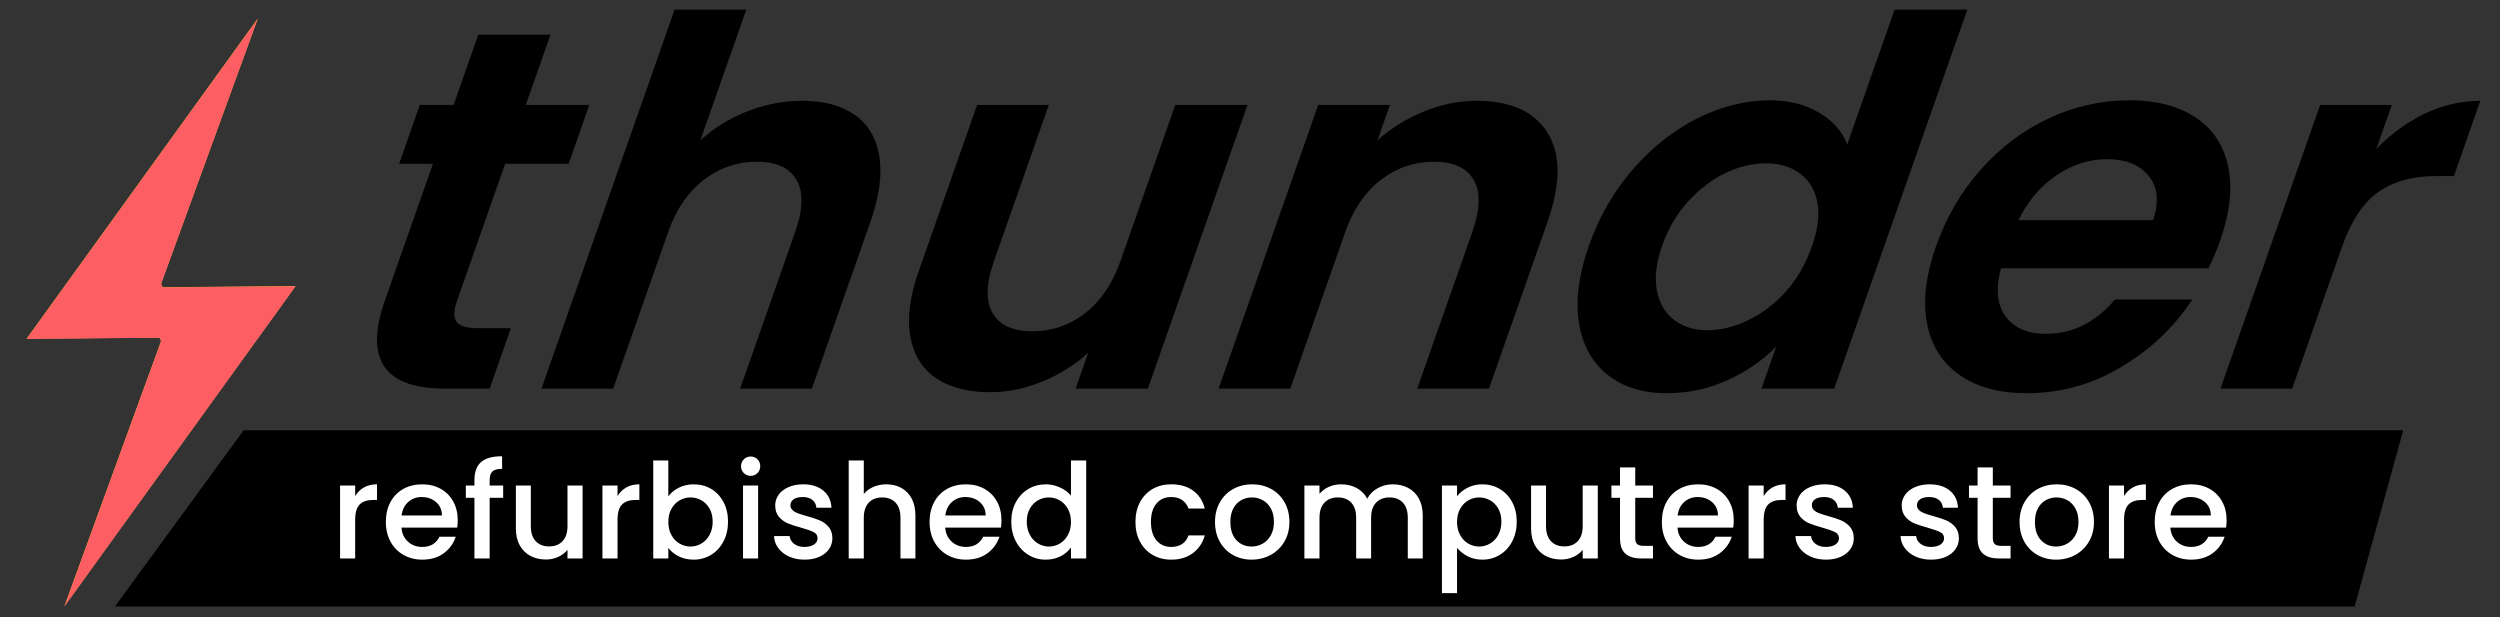
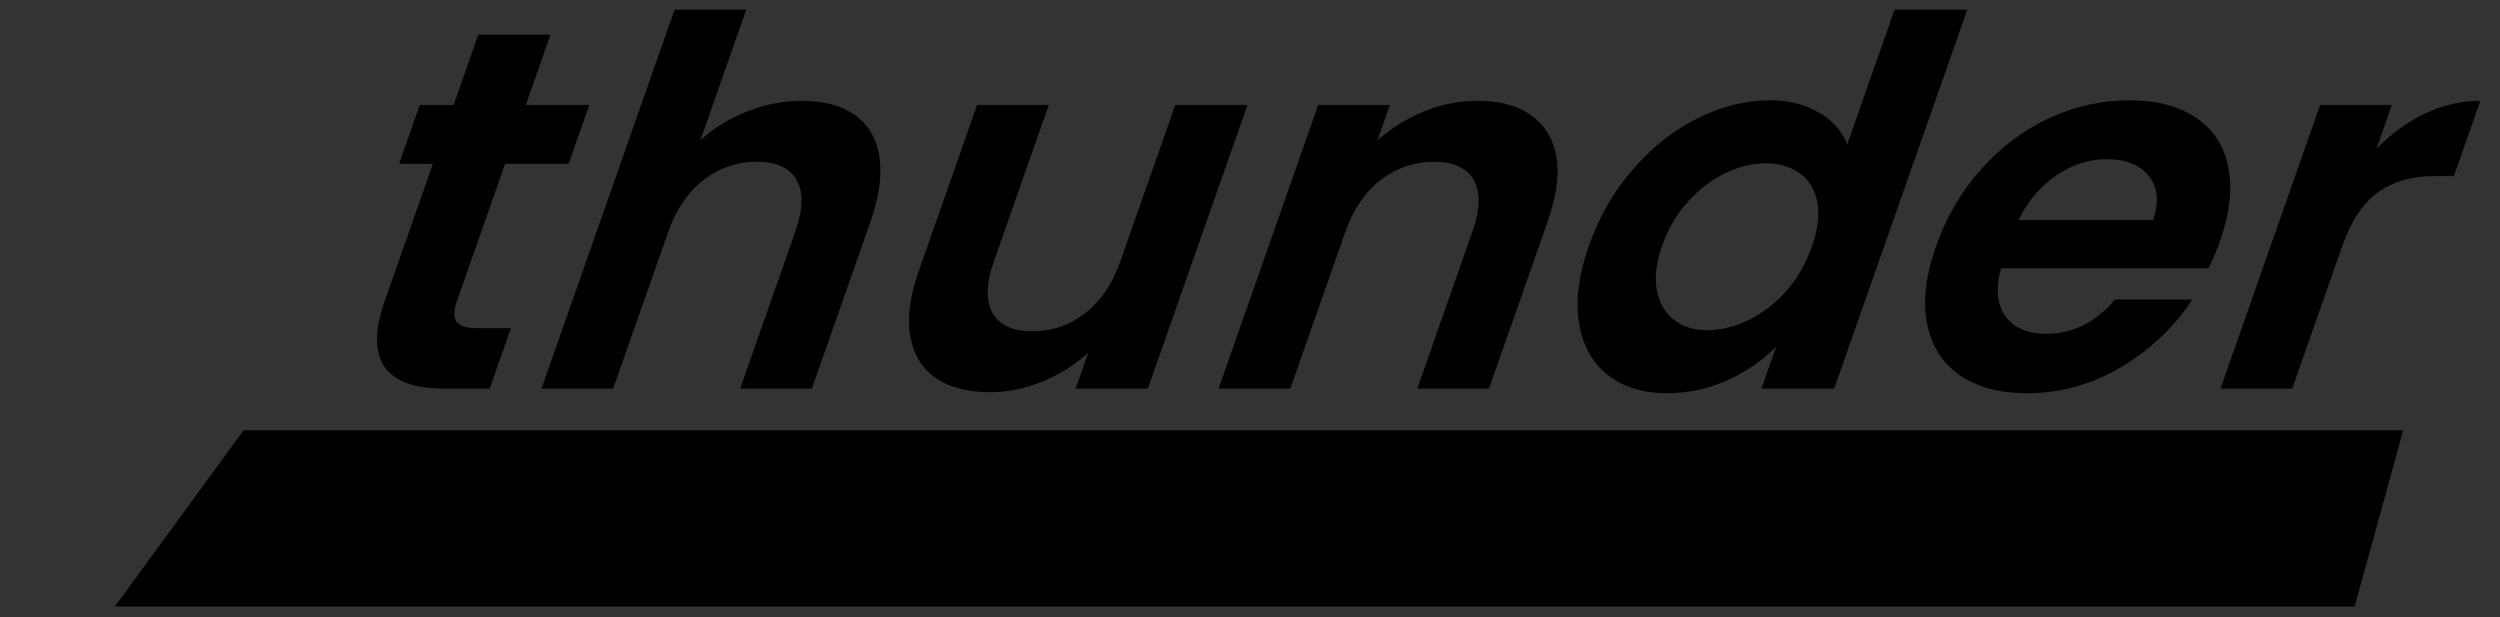
<svg xmlns="http://www.w3.org/2000/svg" fill="none" fill-rule="evenodd" stroke="black" stroke-width="0.501" stroke-linejoin="bevel" stroke-miterlimit="10" font-family="Times New Roman" font-size="16" style="font-variant-ligatures:none" version="1.1" overflow="visible" width="413.249pt" height="102pt" viewBox="0 -102 413.249 102">
  <rect x="0" y="-102" width="413.249" height="102" fill="#333333" stroke="none" />
  <defs>
    <linearGradient id="LinearGradient" gradientUnits="userSpaceOnUse" x1="0" y1="0" x2="0" y2="75.471" gradientTransform="translate(21.579 6.186)">
      <stop offset="0" stop-color="#ffffff" />
      <stop offset="1" stop-color="#000000" />
    </linearGradient>
    <style type="text/css">@import url('https://themes.googleusercontent.com/fonts/css?family=Open Sans:400,600');</style>
  </defs>
  <g id="Layer 1" transform="scale(1 -1)">
    <path d="M 40.276,30.88 L 18.996,1.748 L 389.22,1.748 L 397.251,30.88 L 40.276,30.88 Z" stroke="none" stroke-linejoin="miter" fill="#000000" marker-start="none" marker-end="none" />
    <path d="M 265.732,40.049 C 263.173,42.081 261.597,44.945 261.004,48.641 C 260.412,52.337 260.958,56.584 262.643,61.381 C 264.308,66.121 266.73,70.325 269.909,73.993 C 273.087,77.661 276.66,80.483 280.627,82.458 C 284.594,84.433 288.58,85.421 292.587,85.421 C 295.634,85.421 298.308,84.757 300.607,83.431 C 302.906,82.105 304.488,80.342 305.351,78.141 L 313.171,100.403 L 325.19,100.403 L 303.19,37.764 L 291.17,37.764 L 293.608,44.705 C 291.328,42.391 288.614,40.529 285.466,39.118 C 282.319,37.708 278.995,37.002 275.497,37.002 C 271.546,37.002 268.292,38.018 265.732,40.049 Z M 323.93,40.007 C 321.051,42.01 319.253,44.846 318.538,48.514 C 317.823,52.182 318.308,56.415 319.993,61.211 C 321.697,66.064 324.181,70.325 327.445,73.993 C 330.708,77.661 334.464,80.483 338.713,82.458 C 342.962,84.433 347.4,85.421 352.028,85.421 C 356.486,85.421 360.141,84.461 362.994,82.543 C 365.847,80.624 367.628,77.901 368.336,74.374 C 369.044,70.847 368.596,66.798 366.99,62.227 C 366.396,60.534 365.748,59.011 365.046,57.656 L 330.764,57.656 C 329.857,54.27 330.11,51.618 331.524,49.699 C 332.939,47.781 335.169,46.821 338.217,46.821 C 342.618,46.821 346.414,48.712 349.604,52.493 L 362.386,52.493 C 359.446,47.978 355.547,44.268 350.689,41.362 C 345.831,38.455 340.609,37.002 335.022,37.002 C 330.507,37.002 326.81,38.004 323.93,40.007 Z M 154.713,39.499 C 152.437,41.051 151.024,43.337 150.477,46.356 C 149.929,49.375 150.388,52.972 151.855,57.148 L 161.517,84.659 L 173.368,84.659 L 164.3,58.841 C 162.992,55.117 162.917,52.253 164.076,50.25 C 165.234,48.246 167.422,47.245 170.639,47.245 C 173.912,47.245 176.831,48.246 179.397,50.25 C 181.963,52.253 183.9,55.117 185.208,58.841 L 194.276,84.659 L 206.211,84.659 L 189.74,37.764 L 177.805,37.764 L 179.886,43.689 C 177.649,41.658 175.1,40.064 172.239,38.907 C 169.378,37.75 166.508,37.171 163.63,37.171 C 159.962,37.171 156.99,37.947 154.713,39.499 Z M 63.625,52.323 L 71.563,74.924 L 65.976,74.924 L 69.395,84.659 L 74.982,84.659 L 79.055,96.255 L 90.99,96.255 L 86.917,84.659 L 97.413,84.659 L 93.994,74.924 L 83.498,74.924 L 75.53,52.239 C 74.975,50.659 74.955,49.516 75.469,48.81 C 75.983,48.105 77.143,47.752 78.949,47.752 L 84.451,47.752 L 80.942,37.764 L 73.494,37.764 C 63.505,37.764 60.215,42.617 63.625,52.323 Z M 89.507,37.764 L 111.507,100.403 L 123.358,100.403 L 115.777,78.818 C 118.014,80.85 120.605,82.444 123.551,83.601 C 126.497,84.757 129.521,85.336 132.625,85.336 C 136.18,85.336 139.068,84.56 141.288,83.008 C 143.508,81.456 144.864,79.171 145.355,76.152 C 145.847,73.133 145.349,69.507 143.863,65.274 L 134.201,37.764 L 122.35,37.764 L 131.447,63.666 C 132.756,67.391 132.83,70.255 131.672,72.258 C 130.513,74.261 128.325,75.263 125.109,75.263 C 121.836,75.263 118.902,74.261 116.308,72.258 C 113.714,70.255 111.763,67.391 110.455,63.666 L 101.357,37.764 L 89.507,37.764 Z M 201.433,37.764 L 217.903,84.659 L 229.754,84.659 L 227.703,78.818 C 229.996,80.85 232.574,82.444 235.435,83.601 C 238.296,84.757 241.194,85.336 244.128,85.336 C 249.715,85.336 253.61,83.572 255.813,80.045 C 258.017,76.518 258.009,71.595 255.789,65.274 L 246.127,37.764 L 234.276,37.764 L 243.373,63.666 C 244.682,67.391 244.756,70.255 243.598,72.258 C 242.439,74.261 240.251,75.263 237.035,75.263 C 233.762,75.263 230.828,74.261 228.234,72.258 C 225.64,70.255 223.689,67.391 222.381,63.666 L 213.283,37.764 L 201.433,37.764 Z M 367.049,37.764 L 383.519,84.659 L 395.37,84.659 L 392.813,77.379 C 395.209,79.862 397.882,81.809 400.832,83.22 C 403.783,84.63 406.838,85.336 409.998,85.336 L 405.628,72.893 L 402.496,72.893 C 398.771,72.893 395.656,72.018 393.152,70.269 C 390.647,68.519 388.631,65.472 387.105,61.127 L 378.899,37.764 L 367.049,37.764 Z M 288.96,49.064 C 291.265,50.165 293.344,51.745 295.196,53.805 C 297.048,55.864 298.479,58.333 299.49,61.211 C 300.501,64.089 300.804,66.558 300.398,68.618 C 299.993,70.678 299.025,72.258 297.492,73.358 C 295.96,74.459 294.094,75.009 291.893,75.009 C 289.692,75.009 287.472,74.473 285.233,73.401 C 282.995,72.328 280.935,70.762 279.055,68.703 C 277.174,66.643 275.739,64.202 274.748,61.381 C 273.757,58.559 273.468,56.09 273.882,53.974 C 274.295,51.858 275.249,50.235 276.743,49.107 C 278.237,47.978 280.056,47.414 282.201,47.414 C 284.402,47.414 286.655,47.964 288.96,49.064 Z M 355.176,72.935 C 353.676,74.769 351.374,75.686 348.27,75.686 C 345.336,75.686 342.555,74.797 339.927,73.02 C 337.299,71.242 335.205,68.773 333.643,65.613 L 355.906,65.613 C 356.919,68.66 356.676,71.101 355.176,72.935 Z" fill-rule="nonzero" stroke-linejoin="round" stroke-linecap="round" stroke="none" stroke-width="2.077" fill="#000000" marker-start="none" marker-end="none" />
-     <path d="M 238.353,3.955 L 238.353,21.745 L 240.848,21.745 L 240.848,19.972 C 241.271,20.527 241.847,20.993 242.576,21.373 C 243.306,21.752 244.13,21.942 245.049,21.942 C 246.099,21.942 247.058,21.683 247.926,21.165 C 248.794,20.647 249.476,19.921 249.972,18.988 C 250.468,18.054 250.716,16.982 250.716,15.771 C 250.716,14.56 250.468,13.477 249.972,12.522 C 249.476,11.566 248.794,10.822 247.926,10.29 C 247.058,9.757 246.099,9.491 245.049,9.491 C 244.13,9.491 243.313,9.677 242.598,10.049 C 241.883,10.421 241.3,10.884 240.848,11.439 L 240.848,3.955 L 238.353,3.955 Z M 66.702,10.268 C 65.79,10.786 65.075,11.515 64.557,12.456 C 64.04,13.397 63.781,14.487 63.781,15.727 C 63.781,16.967 64.032,18.058 64.536,18.999 C 65.039,19.939 65.746,20.665 66.658,21.176 C 67.57,21.686 68.616,21.942 69.798,21.942 C 70.936,21.942 71.95,21.694 72.84,21.198 C 73.729,20.702 74.422,20.005 74.918,19.108 C 75.414,18.211 75.662,17.179 75.662,16.012 C 75.662,15.56 75.633,15.151 75.575,14.786 L 66.363,14.786 C 66.436,13.824 66.793,13.05 67.435,12.467 C 68.077,11.883 68.864,11.592 69.798,11.592 C 71.14,11.592 72.088,12.153 72.643,13.277 L 75.334,13.277 C 74.969,12.168 74.309,11.26 73.354,10.552 C 72.398,9.845 71.213,9.491 69.798,9.491 C 68.646,9.491 67.614,9.75 66.702,10.268 Z M 112.192,10.038 C 111.47,10.403 110.898,10.87 110.475,11.439 L 110.475,9.688 L 107.98,9.688 L 107.98,25.88 L 110.475,25.88 L 110.475,19.95 C 110.898,20.534 111.477,21.012 112.214,21.384 C 112.951,21.756 113.771,21.942 114.676,21.942 C 115.741,21.942 116.704,21.686 117.564,21.176 C 118.425,20.665 119.103,19.939 119.599,18.999 C 120.095,18.058 120.343,16.982 120.343,15.771 C 120.343,14.56 120.095,13.477 119.599,12.522 C 119.103,11.566 118.421,10.822 117.553,10.29 C 116.685,9.757 115.726,9.491 114.676,9.491 C 113.742,9.491 112.914,9.673 112.192,10.038 Z M 130.428,10.005 C 129.677,10.348 129.083,10.815 128.645,11.406 C 128.207,11.996 127.974,12.657 127.945,13.386 L 130.527,13.386 C 130.57,12.875 130.815,12.449 131.26,12.106 C 131.705,11.763 132.263,11.592 132.934,11.592 C 133.634,11.592 134.177,11.727 134.564,11.996 C 134.95,12.266 135.144,12.613 135.144,13.036 C 135.144,13.488 134.929,13.824 134.498,14.042 C 134.068,14.261 133.386,14.502 132.452,14.765 C 131.548,15.012 130.811,15.253 130.242,15.487 C 129.673,15.72 129.181,16.077 128.765,16.559 C 128.349,17.04 128.142,17.675 128.142,18.462 C 128.142,19.104 128.331,19.691 128.711,20.224 C 129.09,20.756 129.633,21.176 130.341,21.482 C 131.048,21.788 131.861,21.942 132.78,21.942 C 134.152,21.942 135.257,21.595 136.096,20.902 C 136.934,20.209 137.383,19.265 137.441,18.069 L 134.947,18.069 C 134.903,18.608 134.684,19.039 134.29,19.36 C 133.896,19.681 133.364,19.841 132.693,19.841 C 132.037,19.841 131.533,19.717 131.183,19.469 C 130.833,19.221 130.658,18.893 130.658,18.484 C 130.658,18.163 130.775,17.894 131.008,17.675 C 131.241,17.456 131.526,17.285 131.861,17.161 C 132.197,17.037 132.693,16.88 133.349,16.69 C 134.225,16.457 134.943,16.22 135.505,15.979 C 136.066,15.738 136.551,15.384 136.96,14.918 C 137.368,14.451 137.58,13.831 137.594,13.058 C 137.594,12.372 137.405,11.759 137.025,11.22 C 136.646,10.68 136.11,10.257 135.417,9.951 C 134.724,9.644 133.911,9.491 132.977,9.491 C 132.029,9.491 131.179,9.662 130.428,10.005 Z M 156.58,10.268 C 155.668,10.786 154.953,11.515 154.435,12.456 C 153.918,13.397 153.659,14.487 153.659,15.727 C 153.659,16.967 153.91,18.058 154.414,18.999 C 154.917,19.939 155.624,20.665 156.536,21.176 C 157.448,21.686 158.494,21.942 159.676,21.942 C 160.814,21.942 161.828,21.694 162.718,21.198 C 163.607,20.702 164.3,20.005 164.796,19.108 C 165.292,18.211 165.54,17.179 165.54,16.012 C 165.54,15.56 165.511,15.151 165.453,14.786 L 156.241,14.786 C 156.314,13.824 156.671,13.05 157.313,12.467 C 157.955,11.883 158.742,11.592 159.676,11.592 C 161.018,11.592 161.966,12.153 162.521,13.277 L 165.212,13.277 C 164.847,12.168 164.187,11.26 163.232,10.552 C 162.276,9.845 161.091,9.491 159.676,9.491 C 158.524,9.491 157.492,9.75 156.58,10.268 Z M 169.975,10.29 C 169.107,10.822 168.422,11.566 167.919,12.522 C 167.415,13.477 167.164,14.56 167.164,15.771 C 167.164,16.982 167.415,18.054 167.919,18.988 C 168.422,19.921 169.107,20.647 169.975,21.165 C 170.843,21.683 171.81,21.942 172.875,21.942 C 173.662,21.942 174.439,21.77 175.205,21.427 C 175.971,21.085 176.58,20.629 177.032,20.06 L 177.032,25.88 L 179.549,25.88 L 179.549,9.688 L 177.032,9.688 L 177.032,11.504 C 176.624,10.921 176.058,10.439 175.336,10.06 C 174.614,9.681 173.786,9.491 172.853,9.491 C 171.802,9.491 170.843,9.757 169.975,10.29 Z M 190.533,10.268 C 189.643,10.786 188.947,11.515 188.444,12.456 C 187.94,13.397 187.689,14.487 187.689,15.727 C 187.689,16.967 187.94,18.058 188.444,18.999 C 188.947,19.939 189.643,20.665 190.533,21.176 C 191.423,21.686 192.444,21.942 193.597,21.942 C 195.055,21.942 196.263,21.595 197.218,20.902 C 198.173,20.209 198.819,19.221 199.155,17.937 L 196.463,17.937 C 196.244,18.535 195.894,19.002 195.413,19.338 C 194.931,19.673 194.326,19.841 193.597,19.841 C 192.575,19.841 191.762,19.48 191.157,18.758 C 190.551,18.036 190.249,17.026 190.249,15.727 C 190.249,14.429 190.551,13.415 191.157,12.686 C 191.762,11.956 192.575,11.592 193.597,11.592 C 195.041,11.592 195.996,12.226 196.463,13.495 L 199.155,13.495 C 198.804,12.27 198.148,11.296 197.185,10.574 C 196.222,9.852 195.026,9.491 193.597,9.491 C 192.444,9.491 191.423,9.75 190.533,10.268 Z M 203.795,10.268 C 202.876,10.786 202.154,11.515 201.629,12.456 C 201.104,13.397 200.841,14.487 200.841,15.727 C 200.841,16.953 201.111,18.039 201.651,18.988 C 202.191,19.936 202.928,20.665 203.861,21.176 C 204.795,21.686 205.838,21.942 206.99,21.942 C 208.143,21.942 209.186,21.686 210.119,21.176 C 211.053,20.665 211.79,19.936 212.329,18.988 C 212.869,18.039 213.139,16.953 213.139,15.727 C 213.139,14.502 212.862,13.415 212.307,12.467 C 211.753,11.519 210.998,10.786 210.043,10.268 C 209.087,9.75 208.033,9.491 206.881,9.491 C 205.743,9.491 204.715,9.75 203.795,10.268 Z M 277.626,10.268 C 276.714,10.786 275.999,11.515 275.481,12.456 C 274.964,13.397 274.705,14.487 274.705,15.727 C 274.705,16.967 274.956,18.058 275.46,18.999 C 275.963,19.939 276.67,20.665 277.582,21.176 C 278.494,21.686 279.54,21.942 280.722,21.942 C 281.86,21.942 282.874,21.694 283.764,21.198 C 284.653,20.702 285.346,20.005 285.842,19.108 C 286.338,18.211 286.586,17.179 286.586,16.012 C 286.586,15.56 286.557,15.151 286.499,14.786 L 277.287,14.786 C 277.36,13.824 277.717,13.05 278.359,12.467 C 279.001,11.883 279.788,11.592 280.722,11.592 C 282.064,11.592 283.012,12.153 283.567,13.277 L 286.258,13.277 C 285.893,12.168 285.233,11.26 284.278,10.552 C 283.322,9.845 282.137,9.491 280.722,9.491 C 279.57,9.491 278.538,9.75 277.626,10.268 Z M 299.266,10.005 C 298.515,10.348 297.921,10.815 297.483,11.406 C 297.045,11.996 296.812,12.657 296.783,13.386 L 299.365,13.386 C 299.408,12.875 299.653,12.449 300.098,12.106 C 300.543,11.763 301.101,11.592 301.772,11.592 C 302.472,11.592 303.015,11.727 303.402,11.996 C 303.788,12.266 303.982,12.613 303.982,13.036 C 303.982,13.488 303.767,13.824 303.336,14.042 C 302.906,14.261 302.224,14.502 301.29,14.765 C 300.386,15.012 299.649,15.253 299.08,15.487 C 298.511,15.72 298.019,16.077 297.603,16.559 C 297.187,17.04 296.98,17.675 296.98,18.462 C 296.98,19.104 297.169,19.691 297.549,20.224 C 297.928,20.756 298.471,21.176 299.179,21.482 C 299.886,21.788 300.699,21.942 301.618,21.942 C 302.99,21.942 304.095,21.595 304.934,20.902 C 305.772,20.209 306.221,19.265 306.279,18.069 L 303.785,18.069 C 303.741,18.608 303.522,19.039 303.128,19.36 C 302.734,19.681 302.202,19.841 301.531,19.841 C 300.875,19.841 300.371,19.717 300.021,19.469 C 299.671,19.221 299.496,18.893 299.496,18.484 C 299.496,18.163 299.613,17.894 299.846,17.675 C 300.079,17.456 300.364,17.285 300.699,17.161 C 301.035,17.037 301.531,16.88 302.187,16.69 C 303.063,16.457 303.781,16.22 304.343,15.979 C 304.904,15.738 305.389,15.384 305.798,14.918 C 306.206,14.451 306.418,13.831 306.432,13.058 C 306.432,12.372 306.243,11.759 305.863,11.22 C 305.484,10.68 304.948,10.257 304.255,9.951 C 303.562,9.644 302.749,9.491 301.815,9.491 C 300.867,9.491 300.017,9.662 299.266,10.005 Z M 316.639,10.005 C 315.888,10.348 315.294,10.815 314.856,11.406 C 314.418,11.996 314.185,12.657 314.156,13.386 L 316.738,13.386 C 316.781,12.875 317.026,12.449 317.471,12.106 C 317.916,11.763 318.474,11.592 319.145,11.592 C 319.845,11.592 320.388,11.727 320.775,11.996 C 321.161,12.266 321.355,12.613 321.355,13.036 C 321.355,13.488 321.14,13.824 320.709,14.042 C 320.279,14.261 319.597,14.502 318.663,14.765 C 317.759,15.012 317.022,15.253 316.453,15.487 C 315.884,15.72 315.392,16.077 314.976,16.559 C 314.56,17.04 314.353,17.675 314.353,18.462 C 314.353,19.104 314.542,19.691 314.922,20.224 C 315.301,20.756 315.844,21.176 316.552,21.482 C 317.259,21.788 318.072,21.942 318.991,21.942 C 320.363,21.942 321.468,21.595 322.307,20.902 C 323.145,20.209 323.594,19.265 323.652,18.069 L 321.158,18.069 C 321.114,18.608 320.895,19.039 320.501,19.36 C 320.107,19.681 319.575,19.841 318.904,19.841 C 318.248,19.841 317.744,19.717 317.394,19.469 C 317.044,19.221 316.869,18.893 316.869,18.484 C 316.869,18.163 316.986,17.894 317.219,17.675 C 317.452,17.456 317.737,17.285 318.072,17.161 C 318.408,17.037 318.904,16.88 319.56,16.69 C 320.436,16.457 321.154,16.22 321.716,15.979 C 322.277,15.738 322.762,15.384 323.171,14.918 C 323.579,14.451 323.791,13.831 323.805,13.058 C 323.805,12.372 323.616,11.759 323.236,11.22 C 322.857,10.68 322.321,10.257 321.628,9.951 C 320.935,9.644 320.122,9.491 319.188,9.491 C 318.24,9.491 317.39,9.662 316.639,10.005 Z M 336.787,10.268 C 335.868,10.786 335.146,11.515 334.621,12.456 C 334.096,13.397 333.833,14.487 333.833,15.727 C 333.833,16.953 334.103,18.039 334.643,18.988 C 335.183,19.936 335.92,20.665 336.853,21.176 C 337.787,21.686 338.83,21.942 339.982,21.942 C 341.135,21.942 342.178,21.686 343.111,21.176 C 344.045,20.665 344.782,19.936 345.321,18.988 C 345.861,18.039 346.131,16.953 346.131,15.727 C 346.131,14.502 345.854,13.415 345.299,12.467 C 344.745,11.519 343.99,10.786 343.035,10.268 C 342.079,9.75 341.025,9.491 339.873,9.491 C 338.735,9.491 337.707,9.75 336.787,10.268 Z M 359.096,10.268 C 358.184,10.786 357.469,11.515 356.951,12.456 C 356.434,13.397 356.175,14.487 356.175,15.727 C 356.175,16.967 356.426,18.058 356.93,18.999 C 357.433,19.939 358.14,20.665 359.052,21.176 C 359.964,21.686 361.01,21.942 362.192,21.942 C 363.33,21.942 364.344,21.694 365.234,21.198 C 366.123,20.702 366.816,20.005 367.312,19.108 C 367.808,18.211 368.056,17.179 368.056,16.012 C 368.056,15.56 368.027,15.151 367.969,14.786 L 358.757,14.786 C 358.83,13.824 359.187,13.05 359.829,12.467 C 360.471,11.883 361.258,11.592 362.192,11.592 C 363.534,11.592 364.482,12.153 365.037,13.277 L 367.728,13.277 C 367.363,12.168 366.703,11.26 365.748,10.552 C 364.792,9.845 363.607,9.491 362.192,9.491 C 361.04,9.491 360.008,9.75 359.096,10.268 Z M 87.691,10.104 C 86.939,10.498 86.349,11.081 85.918,11.854 C 85.488,12.627 85.273,13.561 85.273,14.655 L 85.273,21.745 L 87.745,21.745 L 87.745,15.027 C 87.745,13.948 88.015,13.12 88.555,12.544 C 89.095,11.967 89.831,11.679 90.765,11.679 C 91.699,11.679 92.439,11.967 92.986,12.544 C 93.533,13.12 93.806,13.948 93.806,15.027 L 93.806,21.745 L 96.301,21.745 L 96.301,9.688 L 93.806,9.688 L 93.806,11.11 C 93.413,10.614 92.898,10.224 92.264,9.94 C 91.629,9.655 90.955,9.513 90.24,9.513 C 89.292,9.513 88.442,9.71 87.691,10.104 Z M 255.503,10.104 C 254.751,10.498 254.161,11.081 253.73,11.854 C 253.3,12.627 253.085,13.561 253.085,14.655 L 253.085,21.745 L 255.557,21.745 L 255.557,15.027 C 255.557,13.948 255.827,13.12 256.367,12.544 C 256.907,11.967 257.643,11.679 258.577,11.679 C 259.511,11.679 260.251,11.967 260.798,12.544 C 261.345,13.12 261.618,13.948 261.618,15.027 L 261.618,21.745 L 264.113,21.745 L 264.113,9.688 L 261.618,9.688 L 261.618,11.11 C 261.225,10.614 260.71,10.224 260.076,9.94 C 259.441,9.655 258.767,9.513 258.052,9.513 C 257.104,9.513 256.254,9.71 255.503,10.104 Z M 56.214,9.688 L 56.214,21.745 L 58.709,21.745 L 58.709,19.994 C 59.073,20.607 59.558,21.085 60.164,21.427 C 60.769,21.77 61.488,21.942 62.319,21.942 L 62.319,19.36 L 61.684,19.36 C 60.707,19.36 59.967,19.112 59.464,18.616 C 58.96,18.12 58.709,17.259 58.709,16.034 L 58.709,9.688 L 56.214,9.688 Z M 78.423,9.688 L 78.423,19.71 L 77.001,19.71 L 77.001,21.745 L 78.423,21.745 L 78.423,22.598 C 78.423,23.984 78.792,24.994 79.528,25.629 C 80.265,26.263 81.421,26.58 82.997,26.58 L 82.997,24.502 C 82.238,24.502 81.706,24.36 81.399,24.075 C 81.093,23.791 80.94,23.298 80.94,22.598 L 80.94,21.745 L 83.172,21.745 L 83.172,19.71 L 80.94,19.71 L 80.94,9.688 L 78.423,9.688 Z M 99.582,9.688 L 99.582,21.745 L 102.077,21.745 L 102.077,19.994 C 102.441,20.607 102.926,21.085 103.532,21.427 C 104.137,21.77 104.856,21.942 105.687,21.942 L 105.687,19.36 L 105.052,19.36 C 104.075,19.36 103.335,19.112 102.832,18.616 C 102.328,18.12 102.077,17.259 102.077,16.034 L 102.077,9.688 L 99.582,9.688 Z M 122.821,9.688 L 122.821,21.745 L 125.316,21.745 L 125.316,9.688 L 122.821,9.688 Z M 140.29,9.688 L 140.29,25.88 L 142.785,25.88 L 142.785,20.344 C 143.208,20.855 143.744,21.249 144.393,21.526 C 145.042,21.803 145.753,21.942 146.526,21.942 C 147.445,21.942 148.266,21.745 148.988,21.351 C 149.71,20.957 150.279,20.373 150.695,19.6 C 151.11,18.827 151.318,17.894 151.318,16.799 L 151.318,9.688 L 148.846,9.688 L 148.846,16.427 C 148.846,17.507 148.576,18.335 148.036,18.911 C 147.496,19.487 146.76,19.775 145.826,19.775 C 144.893,19.775 144.152,19.487 143.605,18.911 C 143.058,18.335 142.785,17.507 142.785,16.427 L 142.785,9.688 L 140.29,9.688 Z M 215.616,9.688 L 215.616,21.745 L 218.111,21.745 L 218.111,20.366 C 218.519,20.862 219.037,21.249 219.664,21.526 C 220.291,21.803 220.962,21.942 221.677,21.942 C 222.64,21.942 223.501,21.737 224.259,21.329 C 225.018,20.92 225.601,20.33 226.01,19.557 C 226.374,20.286 226.943,20.866 227.717,21.296 C 228.49,21.726 229.321,21.942 230.211,21.942 C 231.159,21.942 232.009,21.745 232.76,21.351 C 233.512,20.957 234.102,20.373 234.533,19.6 C 234.963,18.827 235.178,17.894 235.178,16.799 L 235.178,9.688 L 232.706,9.688 L 232.706,16.427 C 232.706,17.507 232.436,18.335 231.896,18.911 C 231.356,19.487 230.62,19.775 229.686,19.775 C 228.752,19.775 228.012,19.487 227.465,18.911 C 226.918,18.335 226.644,17.507 226.644,16.427 L 226.644,9.688 L 224.172,9.688 L 224.172,16.427 C 224.172,17.507 223.902,18.335 223.362,18.911 C 222.822,19.487 222.086,19.775 221.152,19.775 C 220.219,19.775 219.478,19.487 218.931,18.911 C 218.384,18.335 218.111,17.507 218.111,16.427 L 218.111,9.688 L 215.616,9.688 Z M 268.685,10.476 C 268.087,11.001 267.788,11.854 267.788,13.036 L 267.788,19.71 L 266.366,19.71 L 266.366,21.745 L 267.788,21.745 L 267.788,24.742 L 270.304,24.742 L 270.304,21.745 L 273.236,21.745 L 273.236,19.71 L 270.304,19.71 L 270.304,13.036 C 270.304,12.584 270.41,12.259 270.622,12.062 C 270.833,11.865 271.194,11.767 271.705,11.767 L 273.236,11.767 L 273.236,9.688 L 271.267,9.688 C 270.144,9.688 269.283,9.951 268.685,10.476 Z M 289.041,9.688 L 289.041,21.745 L 291.536,21.745 L 291.536,19.994 C 291.9,20.607 292.385,21.085 292.991,21.427 C 293.596,21.77 294.315,21.942 295.146,21.942 L 295.146,19.36 L 294.511,19.36 C 293.534,19.36 292.794,19.112 292.291,18.616 C 291.787,18.12 291.536,17.259 291.536,16.034 L 291.536,9.688 L 289.041,9.688 Z M 327.792,10.476 C 327.194,11.001 326.895,11.854 326.895,13.036 L 326.895,19.71 L 325.473,19.71 L 325.473,21.745 L 326.895,21.745 L 326.895,24.742 L 329.411,24.742 L 329.411,21.745 L 332.343,21.745 L 332.343,19.71 L 329.411,19.71 L 329.411,13.036 C 329.411,12.584 329.517,12.259 329.729,12.062 C 329.94,11.865 330.301,11.767 330.812,11.767 L 332.343,11.767 L 332.343,9.688 L 330.374,9.688 C 329.251,9.688 328.39,9.951 327.792,10.476 Z M 348.608,9.688 L 348.608,21.745 L 351.103,21.745 L 351.103,19.994 C 351.467,20.607 351.952,21.085 352.558,21.427 C 353.163,21.77 353.882,21.942 354.713,21.942 L 354.713,19.36 L 354.078,19.36 C 353.101,19.36 352.361,19.112 351.858,18.616 C 351.354,18.12 351.103,17.259 351.103,16.034 L 351.103,9.688 L 348.608,9.688 Z M 115.934,12.15 C 116.496,12.478 116.948,12.956 117.291,13.583 C 117.633,14.21 117.805,14.94 117.805,15.771 C 117.805,16.603 117.633,17.321 117.291,17.926 C 116.948,18.532 116.496,18.991 115.934,19.305 C 115.372,19.619 114.771,19.775 114.129,19.775 C 113.502,19.775 112.907,19.615 112.345,19.294 C 111.784,18.973 111.332,18.506 110.989,17.894 C 110.646,17.281 110.475,16.559 110.475,15.727 C 110.475,14.896 110.646,14.17 110.989,13.55 C 111.332,12.93 111.784,12.46 112.345,12.139 C 112.907,11.818 113.502,11.657 114.129,11.657 C 114.771,11.657 115.372,11.821 115.934,12.15 Z M 175.172,12.139 C 175.727,12.46 176.175,12.93 176.518,13.55 C 176.861,14.17 177.032,14.896 177.032,15.727 C 177.032,16.559 176.861,17.281 176.518,17.894 C 176.175,18.506 175.727,18.973 175.172,19.294 C 174.618,19.615 174.02,19.775 173.378,19.775 C 172.736,19.775 172.138,19.619 171.584,19.305 C 171.029,18.991 170.581,18.532 170.238,17.926 C 169.895,17.321 169.724,16.603 169.724,15.771 C 169.724,14.94 169.895,14.21 170.238,13.583 C 170.581,12.956 171.033,12.478 171.595,12.15 C 172.156,11.821 172.751,11.657 173.378,11.657 C 174.02,11.657 174.618,11.818 175.172,12.139 Z M 208.686,12.117 C 209.248,12.423 209.703,12.883 210.054,13.495 C 210.404,14.108 210.579,14.852 210.579,15.727 C 210.579,16.603 210.411,17.343 210.075,17.948 C 209.74,18.554 209.295,19.01 208.741,19.316 C 208.186,19.622 207.588,19.775 206.946,19.775 C 206.305,19.775 205.71,19.622 205.163,19.316 C 204.616,19.01 204.182,18.554 203.861,17.948 C 203.54,17.343 203.38,16.603 203.38,15.727 C 203.38,14.429 203.712,13.426 204.375,12.719 C 205.039,12.011 205.874,11.657 206.881,11.657 C 207.523,11.657 208.124,11.811 208.686,12.117 Z M 246.307,12.15 C 246.869,12.478 247.321,12.956 247.664,13.583 C 248.006,14.21 248.178,14.94 248.178,15.771 C 248.178,16.603 248.006,17.321 247.664,17.926 C 247.321,18.532 246.869,18.991 246.307,19.305 C 245.745,19.619 245.144,19.775 244.502,19.775 C 243.875,19.775 243.28,19.615 242.718,19.294 C 242.157,18.973 241.705,18.506 241.362,17.894 C 241.019,17.281 240.848,16.559 240.848,15.727 C 240.848,14.896 241.019,14.17 241.362,13.55 C 241.705,12.93 242.157,12.46 242.718,12.139 C 243.28,11.818 243.875,11.657 244.502,11.657 C 245.144,11.657 245.745,11.821 246.307,12.15 Z M 341.678,12.117 C 342.24,12.423 342.695,12.883 343.046,13.495 C 343.396,14.108 343.571,14.852 343.571,15.727 C 343.571,16.603 343.403,17.343 343.067,17.948 C 342.732,18.554 342.287,19.01 341.733,19.316 C 341.178,19.622 340.58,19.775 339.938,19.775 C 339.297,19.775 338.702,19.622 338.155,19.316 C 337.608,19.01 337.174,18.554 336.853,17.948 C 336.532,17.343 336.372,16.603 336.372,15.727 C 336.372,14.429 336.704,13.426 337.367,12.719 C 338.031,12.011 338.866,11.657 339.873,11.657 C 340.515,11.657 341.116,11.811 341.678,12.117 Z M 72.074,19.01 C 71.432,19.564 70.637,19.841 69.689,19.841 C 68.828,19.841 68.091,19.567 67.479,19.02 C 66.866,18.473 66.501,17.733 66.385,16.799 L 73.058,16.799 C 73.044,17.718 72.716,18.455 72.074,19.01 Z M 161.952,19.01 C 161.31,19.564 160.515,19.841 159.567,19.841 C 158.706,19.841 157.969,19.567 157.357,19.02 C 156.744,18.473 156.379,17.733 156.263,16.799 L 162.936,16.799 C 162.922,17.718 162.594,18.455 161.952,19.01 Z M 282.998,19.01 C 282.356,19.564 281.561,19.841 280.613,19.841 C 279.752,19.841 279.015,19.567 278.403,19.02 C 277.79,18.473 277.425,17.733 277.309,16.799 L 283.982,16.799 C 283.968,17.718 283.64,18.455 282.998,19.01 Z M 364.468,19.01 C 363.826,19.564 363.031,19.841 362.083,19.841 C 361.222,19.841 360.485,19.567 359.873,19.02 C 359.26,18.473 358.895,17.733 358.779,16.799 L 365.452,16.799 C 365.438,17.718 365.11,18.455 364.468,19.01 Z M 122.952,23.802 C 122.646,24.108 122.493,24.487 122.493,24.939 C 122.493,25.392 122.646,25.771 122.952,26.077 C 123.259,26.384 123.638,26.537 124.09,26.537 C 124.528,26.537 124.9,26.384 125.206,26.077 C 125.513,25.771 125.666,25.392 125.666,24.939 C 125.666,24.487 125.513,24.108 125.206,23.802 C 124.9,23.495 124.528,23.342 124.09,23.342 C 123.638,23.342 123.259,23.495 122.952,23.802 Z" fill-rule="nonzero" stroke-linejoin="round" stroke-linecap="round" stroke="none" stroke-width="0.583" fill="#ffffff" marker-start="none" marker-end="none" />
    <g id="Group" fill-rule="evenodd" stroke="none" stroke-width="0.5">
-       <path d="M 10.637,1.781 L 48.851,54.715 L 27.091,54.523 C 26.884,54.521 26.715,54.687 26.712,54.895 L 26.671,54.936 C 26.632,55.022 26.625,55.124 26.66,55.221 L 42.609,98.941 L 4.394,46.006 L 26.155,46.199 C 26.362,46.201 26.531,46.035 26.533,45.826 L 26.574,45.785 C 26.614,45.699 26.621,45.597 26.586,45.501 L 10.637,1.781 Z" fill="#f3b729" marker-start="none" marker-end="none" />
      <mask id="TranspMask">
-         <rect x="-10%" y="-10%" width="120%" height="120%" fill="url(#LinearGradient)" stroke="none" />
-       </mask>
+         </mask>
      <path d="M 10.648,1.748 L 48.862,54.682 L 27.102,54.49 C 26.895,54.488 26.726,54.654 26.723,54.862 L 26.682,54.903 C 26.643,54.989 26.636,55.091 26.671,55.188 L 42.62,98.908 L 4.405,45.973 L 26.166,46.166 C 26.373,46.168 26.542,46.002 26.544,45.793 L 26.585,45.752 C 26.625,45.666 26.632,45.564 26.597,45.468 L 10.648,1.748 Z" fill="#fc5e63" marker-start="none" marker-end="none" mask="url(#TranspMask)" />
    </g>
  </g>
</svg>